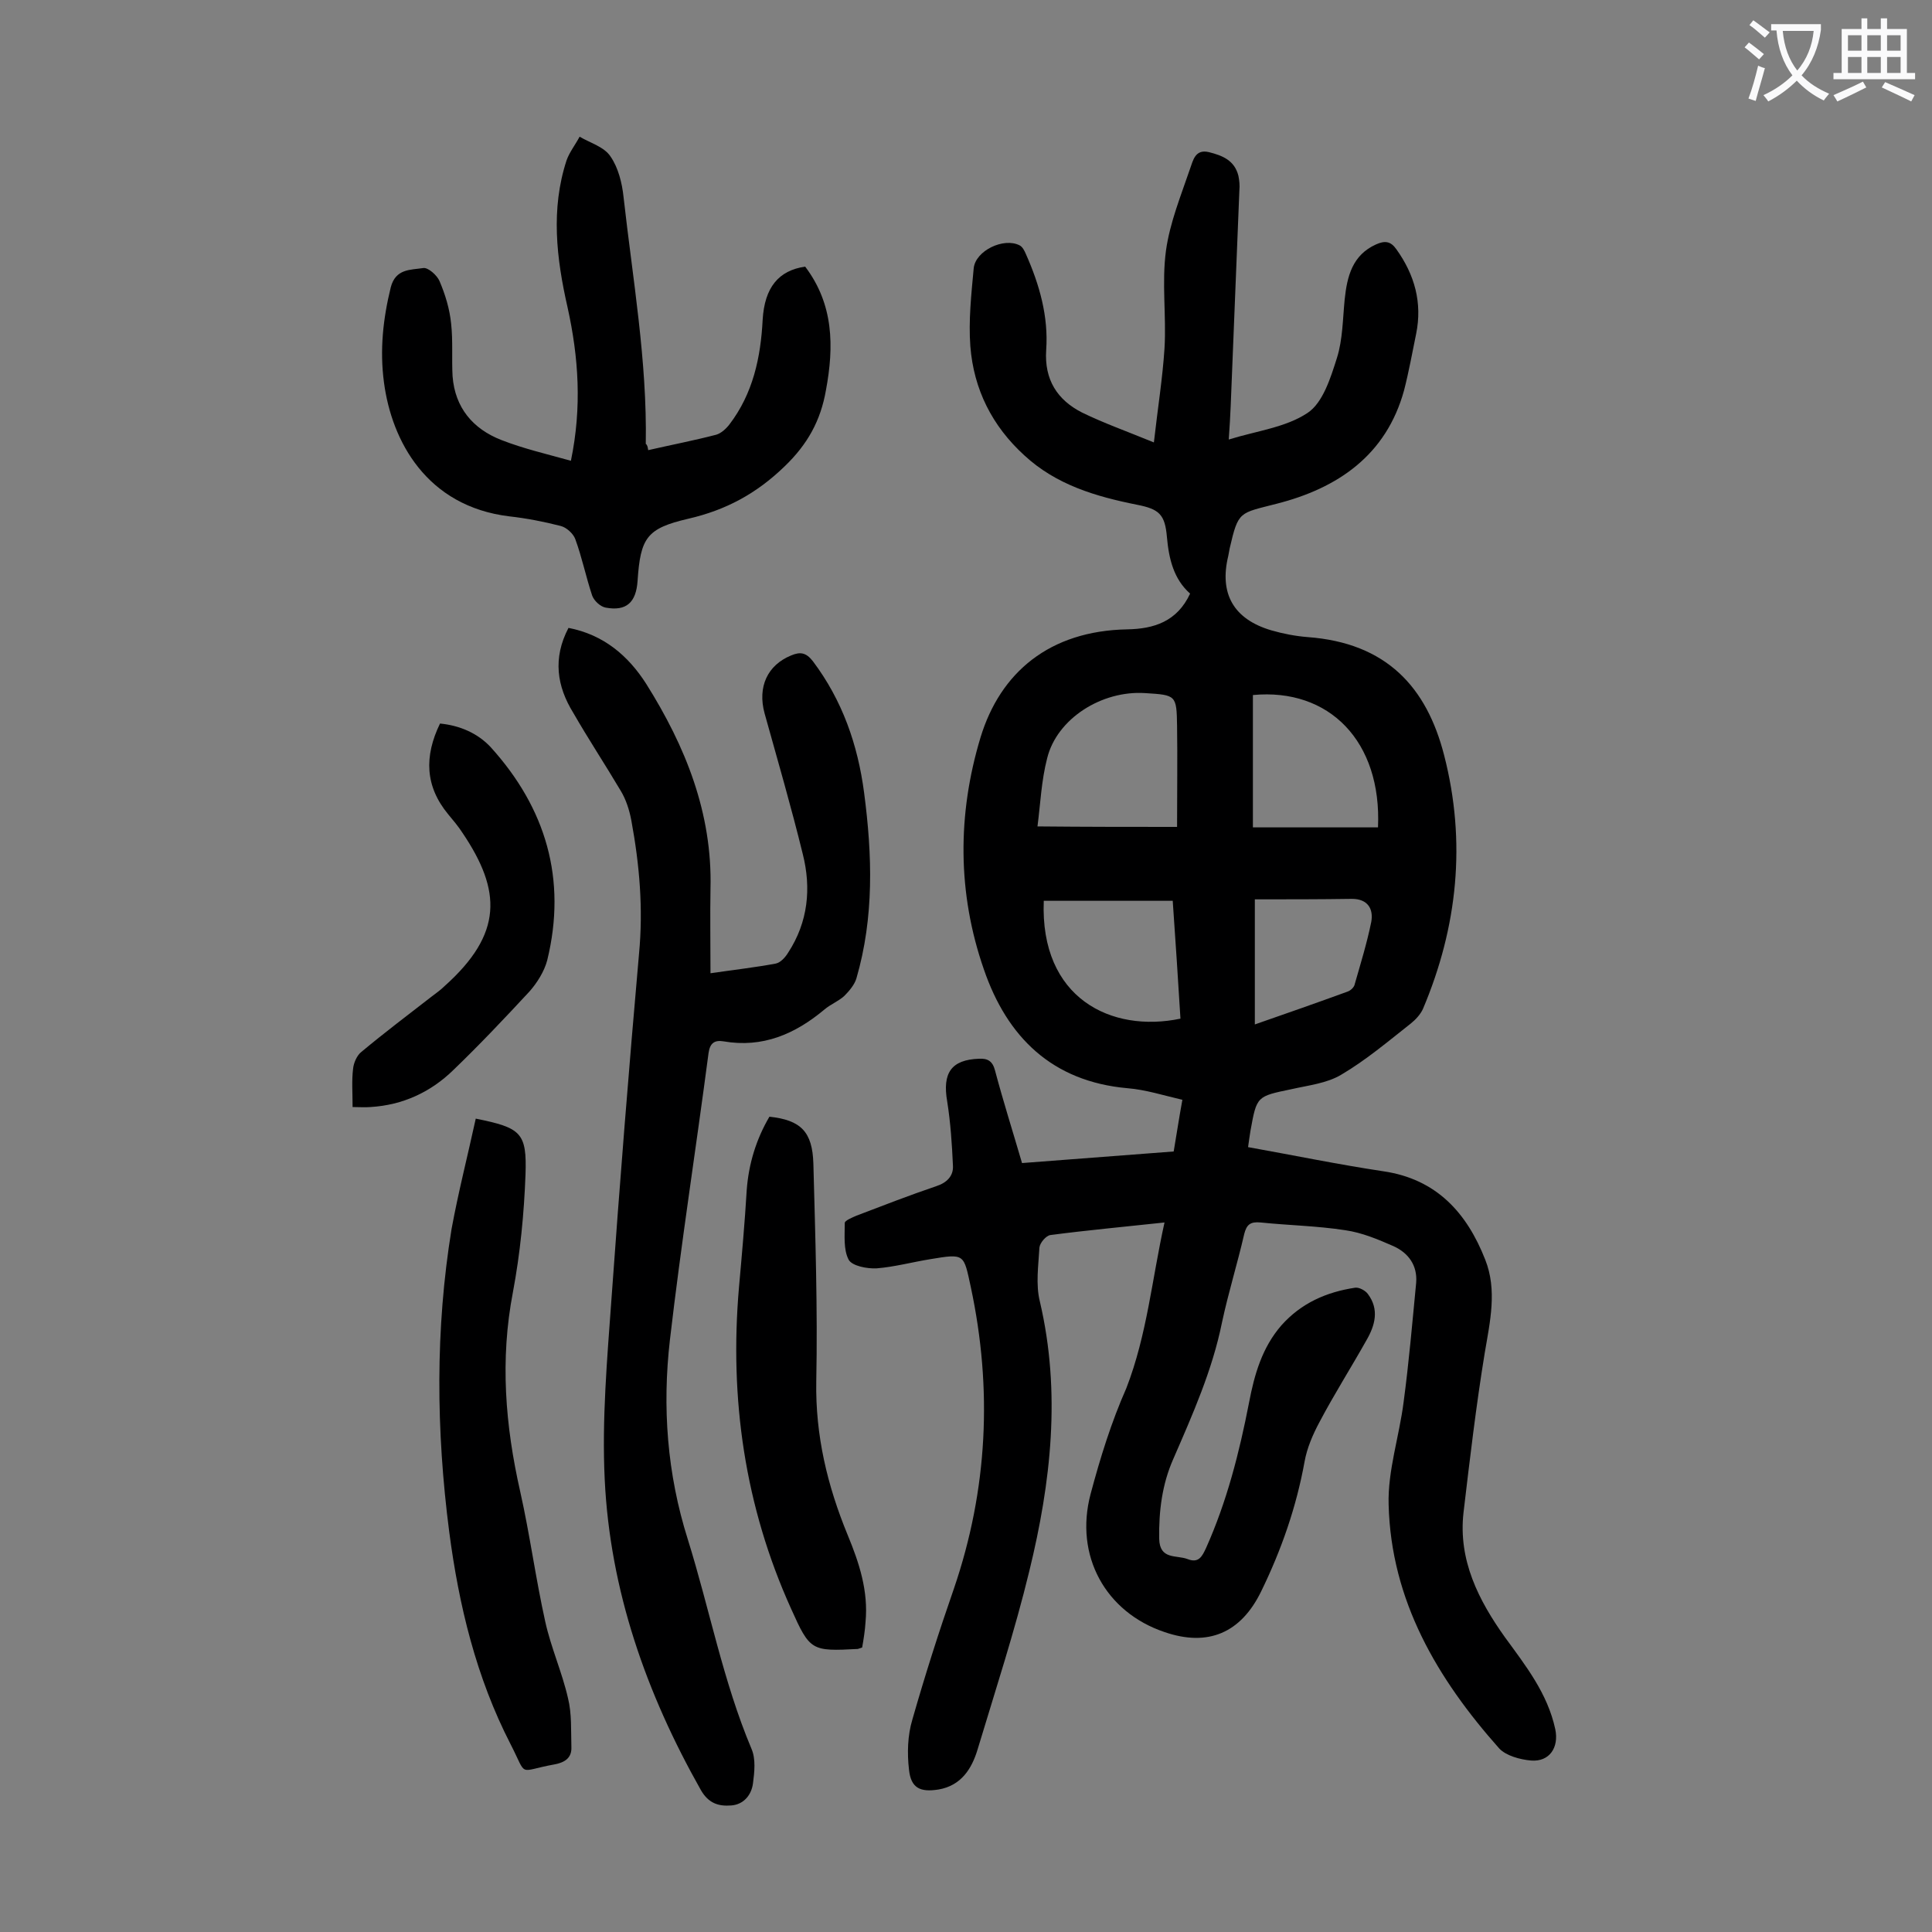
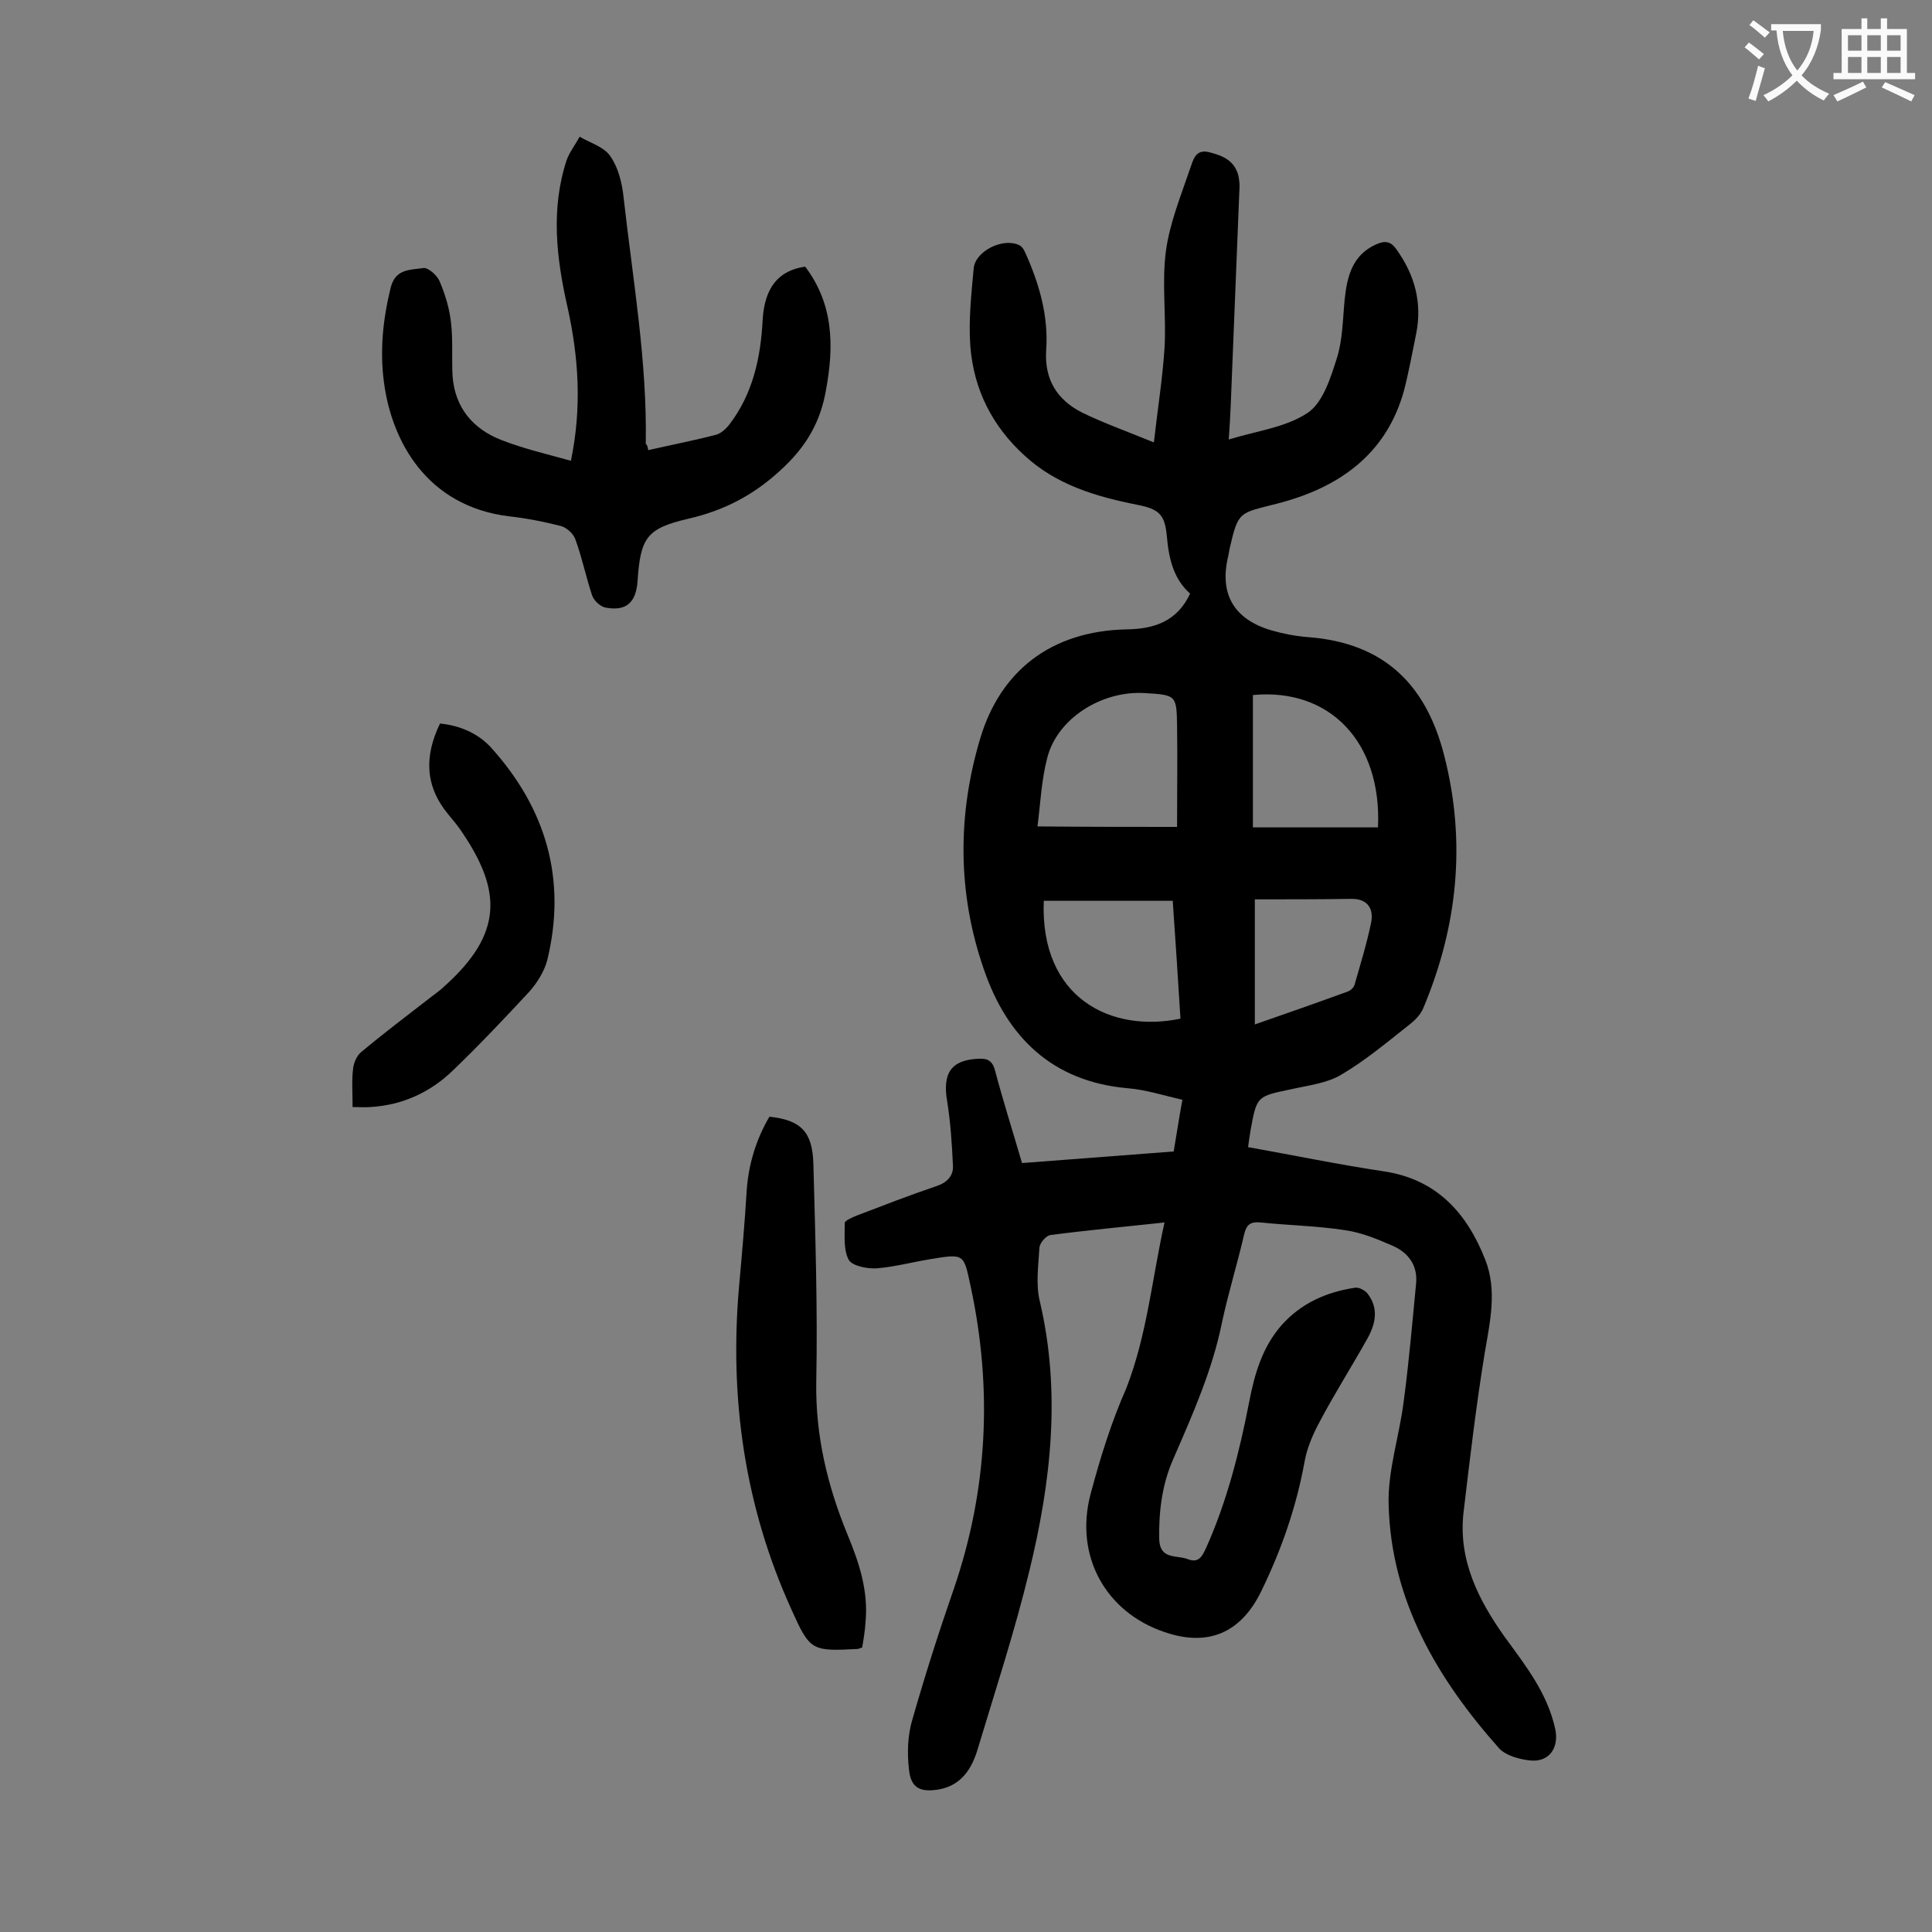
<svg xmlns="http://www.w3.org/2000/svg" enable-background="new 0 0 400 400" viewBox="0 0 400 400">
  <rect x="0" y="0" width="400" height="400" fill="#808080" stroke="none" />
  <g fill="#000001">
    <path d="m241.1 253.1c-8.3.9-16 1.6-23.6 2.6-.9.1-2.2 1.6-2.3 2.6-.2 3.7-.8 7.6.1 11.2 4.4 18.8 2.3 37.4-2.2 55.8-3 12.4-7 24.6-10.7 36.9-1.2 4-3.4 7.5-8.1 8.3-3.8.6-5.7-.3-6.1-4.1-.4-3.4-.3-7.1.7-10.4 2.6-9.1 5.5-18.2 8.6-27.1 7-20.5 8-41.3 3.5-62.4-1.5-6.9-1.2-7-8.4-5.8-3.7.6-7.4 1.6-11.1 1.9-2 .1-5.1-.5-5.8-1.8-1.1-2.1-.8-5-.8-7.6 0-.5 1.5-1.1 2.4-1.5 5.5-2.1 10.9-4.2 16.5-6.1 2.2-.7 3.6-2.1 3.5-4.2-.2-4.5-.5-9-1.2-13.4-1-5.8.8-8.6 6.6-8.8 1.8-.1 2.8.5 3.3 2.4 1.7 6.4 3.7 12.7 5.6 19.2 10.5-.8 20.8-1.6 31.4-2.4.6-3.5 1.1-6.9 1.8-10.7-3.9-.9-7.6-2.1-11.4-2.4-15.6-1.4-24.9-10.6-29.7-24.6-5.5-15.8-5.5-32.1-.7-48 4.1-13.5 14.3-22.1 30.4-22.4 5.5-.1 10.3-1.6 13-7.4-3.4-3-4.4-7.2-4.8-11.7-.4-4.7-1.6-5.8-6.2-6.7-8.5-1.7-16.7-4.1-23.3-10.2-6.7-6.1-10.5-13.7-11.2-22.6-.4-5.3.2-10.8.7-16.2.4-3.6 6.2-6.4 9.5-4.7.6.3 1 1.1 1.3 1.8 2.8 6.3 4.7 12.9 4.2 19.9-.4 6.1 2.3 10.3 7.4 12.9 4.5 2.2 9.3 3.9 14.9 6.2.8-7.1 1.8-13.3 2.2-19.5.4-6.7-.6-13.5.3-20.2.8-5.8 3.1-11.4 5-17 .6-1.6 1-4.1 3.9-3.4 2.8.7 5.3 1.7 6.1 4.9.2 1 .3 2 .2 3-.6 14.9-1.2 29.8-1.8 44.7-.1 2.1-.2 4.2-.4 6.9 5.8-1.8 11.8-2.5 16.3-5.5 3.2-2.1 4.8-7.3 6.1-11.4 1.2-3.8 1.2-8.1 1.6-12.1.5-4.8 1.6-9.2 6.5-11.4 1.8-.8 3-.7 4.2 1 3.8 5.3 5.4 11.1 4.1 17.5-.8 3.9-1.5 7.8-2.5 11.7-3.7 13.5-13.8 20.3-26.4 23.5-7.7 2-7.9 1.4-9.7 9.2-.1.5-.2 1.1-.3 1.6-1.9 7.8 1.1 13.1 8.9 15.4 2.4.7 5 1.2 7.5 1.4 16.4 1.2 24.7 10.4 28.3 24.5 4.6 17.9 2.8 35.5-4.4 52.5-.5 1.1-1.5 2.2-2.5 3-4.7 3.7-9.3 7.6-14.4 10.6-3 1.8-6.8 2.2-10.3 3-7.2 1.5-7.2 1.4-8.5 8.6-.2 1.1-.3 2.1-.5 3.4 9.5 1.7 18.7 3.6 28 5 11 1.6 17.3 8.6 21.1 18.3 2.5 6.3 1 12.8-.1 19.3-1.8 11-3.1 22.1-4.4 33.1-1.1 9.8 3.1 18.1 8.6 25.8 4.3 5.9 8.8 11.6 10.4 19 .8 3.8-1.2 6.8-5 6.5-2.3-.2-5.2-1-6.6-2.5-12.8-14.4-22.4-30.6-22.9-50.5-.2-7 2.2-14.1 3.1-21.2 1.1-8.2 1.8-16.4 2.6-24.7.3-3.6-1.6-6.2-4.7-7.6-3.2-1.4-6.5-2.8-10-3.3-5.8-.9-11.7-1-17.5-1.6-2.1-.2-2.9.4-3.4 2.4-1.4 6.1-3.3 12.2-4.6 18.3-2 9.9-6.1 19.1-10.1 28.3-2.3 5.2-3 10.8-2.9 16.5.1 4.4 3.6 3.3 5.9 4.2s3-.6 3.8-2.3c4.3-9.6 6.9-19.8 8.9-30.1 1.1-5.8 2.7-11.4 6.7-16 4.1-4.6 9.3-6.9 15.3-7.8.8-.1 2.1.6 2.6 1.3 2.4 3.2 1.5 6.5-.3 9.6-3.2 5.7-6.7 11.2-9.7 16.9-1.4 2.6-2.6 5.4-3.1 8.2-1.7 9.4-4.8 18.3-9 26.9s-11 11.5-20 8.4c-12.2-4.1-18.7-15.8-15.3-28.6 2-7.5 4.3-14.9 7.4-21.9 4.3-11.1 5.3-22.6 7.9-34.3zm2.6-81.9c0-7.4.1-14.2 0-20.9-.1-6.4-.2-6.4-6.6-6.8-9-.6-18.3 5.3-20.3 13.5-1.2 4.6-1.4 9.5-2 14.1 10.2.1 19.7.1 28.9.1zm41.6.1c.8-17.8-10.1-28.9-25.9-27.4v27.4zm-42.5 15.2c-9.1 0-17.9 0-26.7 0-.8 20.2 14 27.4 28.3 24.4-.5-8-1-16-1.6-24.4zm17-.3v25.9c6.6-2.3 12.9-4.5 19.2-6.8.6-.2 1.4-.9 1.5-1.6 1.2-4.2 2.5-8.4 3.4-12.8.5-2.7-.7-4.8-4-4.8-6.6.1-13.2.1-20.1.1z" />
-     <path d="m117.7 130c7.3 1.4 12.4 5.8 16.1 11.6 8.1 12.9 13.7 26.7 13.3 42.4-.1 5.7 0 11.4 0 17.5 4.8-.7 9.2-1.2 13.5-2 1-.2 2-1.3 2.6-2.3 4.1-6.3 4.8-13.3 3-20.4-2.4-9.8-5.2-19.4-7.9-29.1-1.5-5.5.6-10 5.5-12 1.9-.8 3.1-.6 4.5 1.2 6.1 8.1 9.3 17.3 10.6 27.2 1.7 12.9 2.1 25.8-1.6 38.5-.4 1.3-1.5 2.6-2.5 3.6-1.2 1.1-2.8 1.7-4.1 2.8-6.1 5.1-12.8 8-20.9 6.6-1.8-.3-2.8.3-3.1 2.4-2.6 19.8-5.7 39.6-8 59.4-1.6 13.9-.6 27.7 3.7 41.3 4.5 14.4 7.3 29.4 13.2 43.4.9 2.1.6 4.8.3 7.1-.3 2.4-1.9 4.4-4.5 4.6s-4.7-.4-6.3-3.2c-11.3-20-18.8-41.3-19.9-64.3-.6-12.4.5-24.9 1.4-37.4 1.7-23.8 3.6-47.6 5.7-71.4.9-9.4.1-18.5-1.6-27.7-.4-2.1-1.1-4.3-2.2-6.1-3.2-5.4-6.7-10.7-9.8-16.1-3.4-5.5-4.3-11.3-1-17.6z" />
    <path d="m134.2 93.2c4.8-1.1 9.5-2 14.1-3.2 1-.3 2-1.2 2.7-2.1 4.9-6.4 6.5-13.9 6.9-21.7.4-6.7 3.3-10.2 8.8-11 5.9 7.8 6 16.5 4.3 25.6-1.1 6.3-3.8 11.2-8.6 15.8-5.8 5.6-12.1 9-19.9 10.8-8.6 2-9.9 3.9-10.5 12.9-.3 4.4-2.3 6.3-6.6 5.5-1.1-.2-2.4-1.4-2.8-2.5-1.3-3.9-2.1-7.9-3.5-11.7-.4-1.1-1.8-2.4-3-2.7-3.5-.9-7.1-1.6-10.7-2-17.1-2.1-24.3-15.6-25.9-27.7-.9-6.7-.2-13.2 1.4-19.7 1-3.9 4.1-3.6 6.7-4 1-.2 2.9 1.5 3.4 2.7 1.2 2.8 2.1 5.8 2.4 8.8.4 3.6.1 7.3.3 10.9.5 6.5 4.2 10.9 10.1 13.2 4.6 1.8 9.4 2.9 14.4 4.3 2.3-11.1 1.6-21.4-.7-31.8-2.3-10.1-3.5-20.3-.2-30.4.6-1.7 1.8-3.2 2.7-4.9 2.2 1.3 5.1 2.1 6.4 4.1 1.6 2.3 2.4 5.5 2.7 8.4 1.9 17 4.9 33.9 4.6 51.1.3.2.4.6.5 1.3z" />
-     <path d="m98.5 231.6c9.4 1.9 10.6 2.9 10.3 11.6-.3 8.1-1.1 16.3-2.6 24.3-2.7 14-1.6 27.6 1.5 41.3 2 8.9 3.2 18 5.2 27 1.2 5.4 3.5 10.5 4.7 15.8.8 3.2.6 6.7.7 10.1.1 2.3-1.4 3.2-3.5 3.6-7.8 1.4-5.5 2.8-9.1-4.2-7.1-13.8-10.7-28.7-12.7-44-2.7-20.9-2.9-41.9.5-62.7 1.4-7.6 3.3-15 5-22.8z" />
    <path d="m178.5 341.1c-.7.2-.8.3-.9.3-9.6.5-9.9.4-13.8-8.3-9.6-21.2-12.8-43.5-10.8-66.6.6-6.7 1.2-13.4 1.6-20.1.4-5.5 2-10.6 4.7-15.2 6.5.7 8.9 3.1 9.1 9.7.4 15 .9 30.1.6 45.1-.2 11.2 2.3 21.6 6.5 31.8 2.4 5.8 4.3 11.6 3.7 18-.1 1.7-.4 3.6-.7 5.3z" />
    <path d="m73 229.2c0-3-.2-5.5.1-7.9.1-1.2.8-2.8 1.7-3.5 4.8-4 9.7-7.7 14.6-11.5.9-.7 1.8-1.3 2.6-2.1 12.2-10.9 11.8-19.8 3.8-31.7-.9-1.4-2-2.7-3-3.9-4.8-5.8-5-12-1.7-18.8 4.1.4 7.8 2 10.5 4.9 11.4 12.6 15.8 27.3 11.7 44.1-.6 2.3-2.1 4.7-3.7 6.5-5.1 5.5-10.3 11-15.7 16.2-4.7 4.6-10.5 7.3-17.2 7.7-1.2.1-2.2 0-3.7 0z" />
  </g>
  <path d="m362.1 8.8c1.1.8 2.1 1.6 3.1 2.4l-1 1.1c-1.3-1.1-2.3-2-3-2.5zm1.9 4.8c.5.2.9.4 1.4.5-.6 2.3-1.3 4.5-1.9 6.8l-1.5-.5c.8-2.1 1.4-4.3 2-6.8zm-1-9.4c1.3.9 2.4 1.8 3.4 2.5l-1 1.1c-1.4-1.2-2.4-2.1-3.2-2.6zm3.7 2.2v-1.4h10.3v1.2c-.5 3.6-1.8 6.8-4 9.4 1.5 1.6 3.4 2.8 5.7 3.8-.3.4-.7.8-1.1 1.4-2.3-1.1-4.1-2.5-5.6-4.1-1.6 1.6-3.6 3.1-5.9 4.3-.3-.5-.7-.9-1-1.3 2.4-1.1 4.4-2.5 6-4.1-1.9-2.5-3-5.6-3.3-9.3h-1.1zm8.8 0h-6.4c.3 3.3 1.3 6 3 8.2 2-2.3 3.1-5.1 3.4-8.2z" fill="#fafafb" />
  <path d="m385.3 3.8h1.3v2.2h2.8v-2.2h1.3v2.2h4.1v9.1h1.7v1.3h-16.9v-1.3h1.7v-9.1h4.1v-2.2zm.4 13.1.7 1.2c-1.8.9-3.8 1.9-6 2.9-.2-.4-.5-.8-.8-1.3 2.3-1 4.3-1.9 6.1-2.8zm-3.1-6.4h2.8v-3.2h-2.8zm0 4.6h2.8v-3.3h-2.8zm4-4.6h2.8v-3.2h-2.8zm0 4.6h2.8v-3.3h-2.8zm3.7 1.9c2.1.9 4.1 1.8 6.1 2.7l-.7 1.3c-2.2-1.1-4.2-2-6.1-2.9zm3.2-9.7h-2.8v3.2h2.8zm-2.8 7.8h2.8v-3.3h-2.8z" fill="#fafafb" />
</svg>